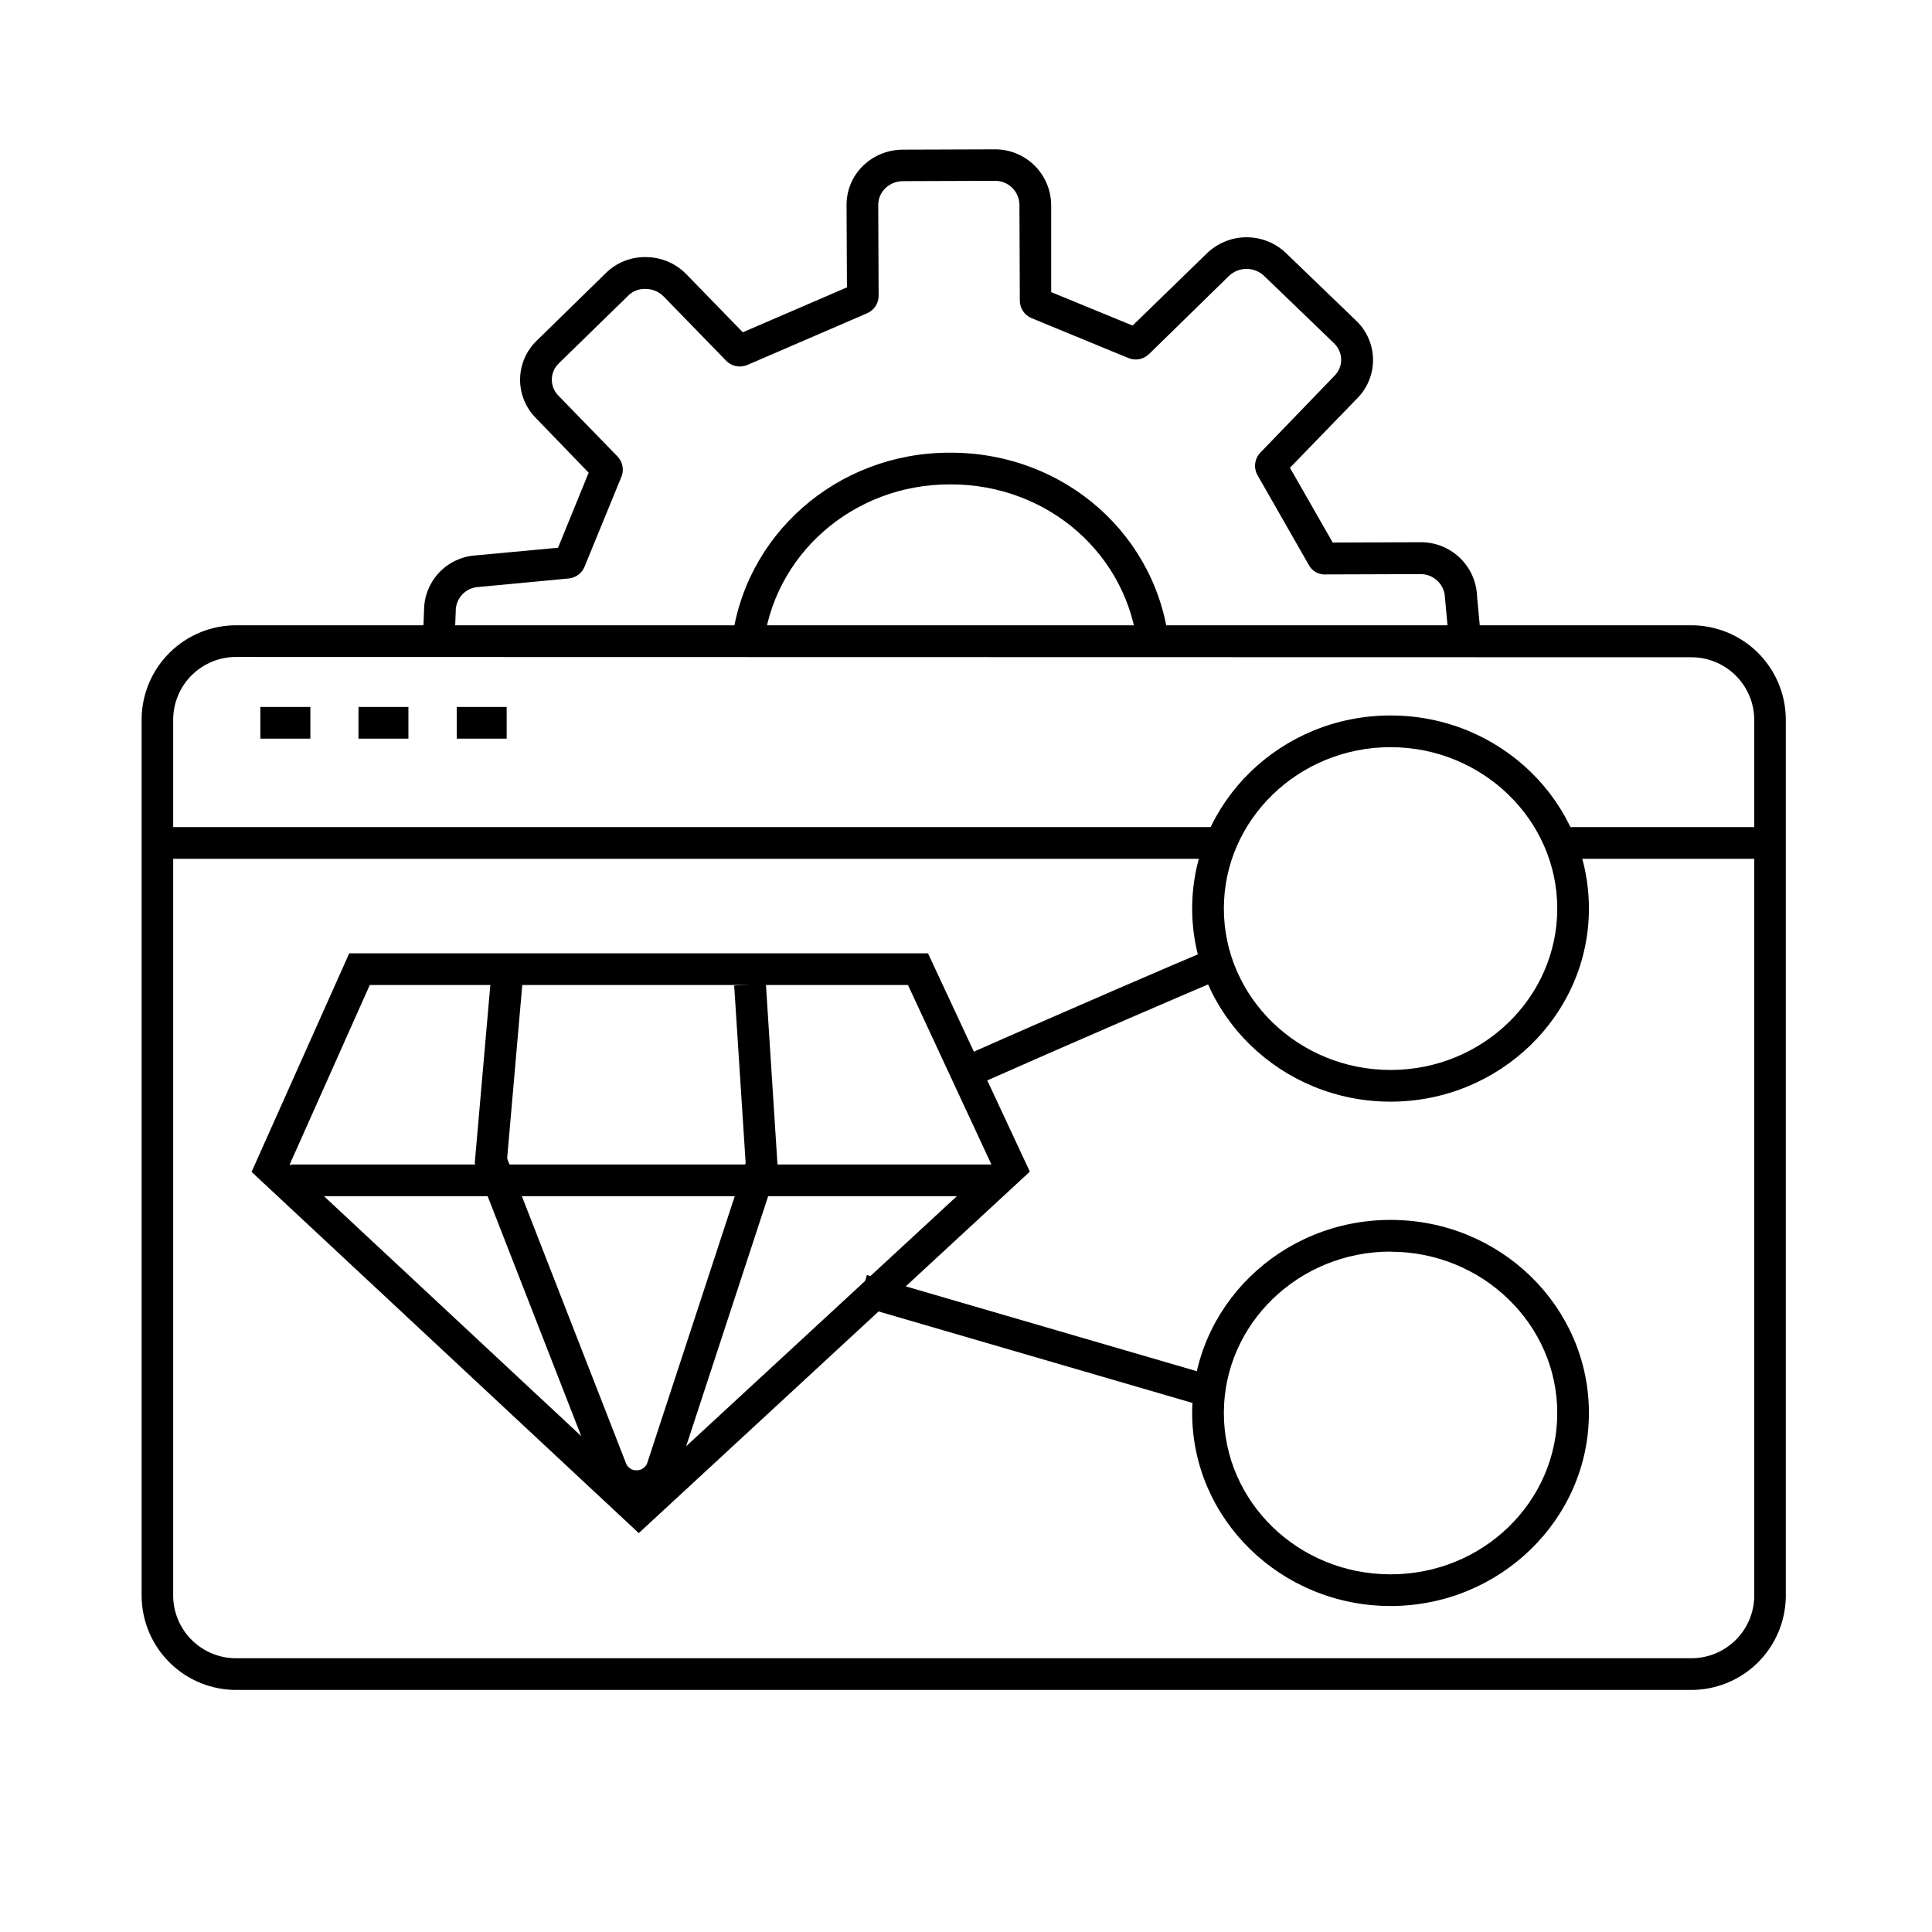
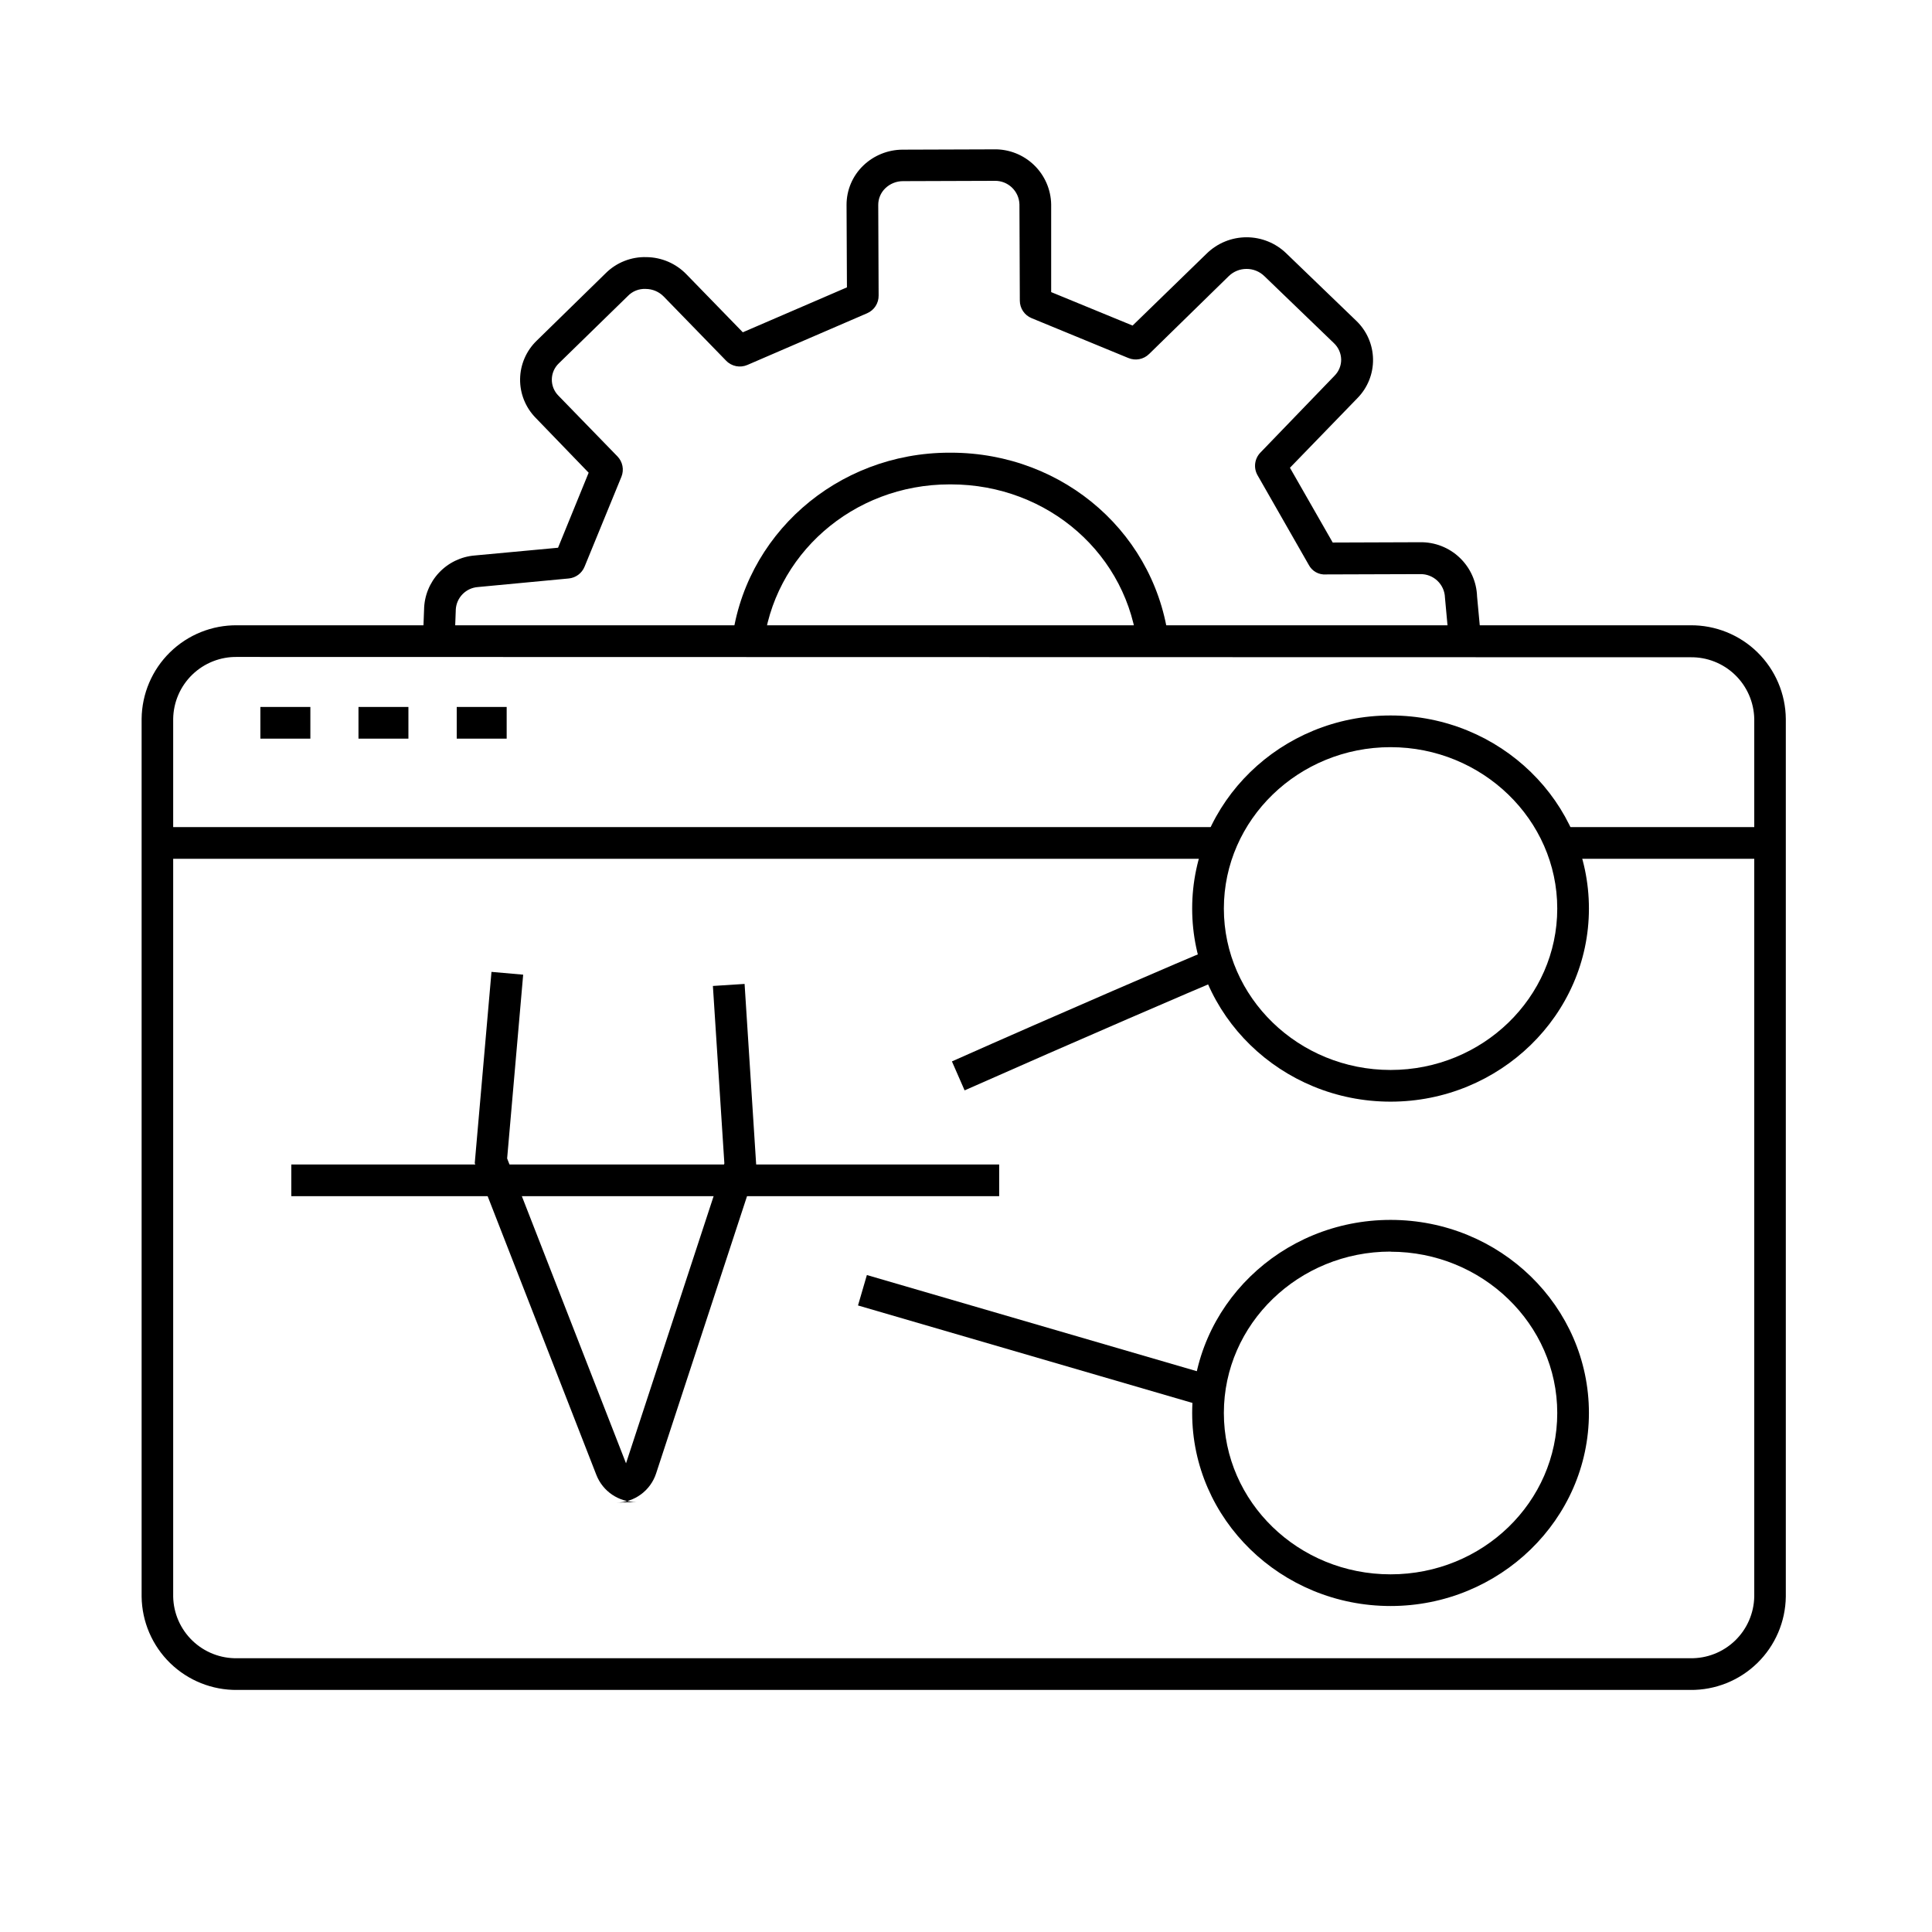
<svg xmlns="http://www.w3.org/2000/svg" fill="#000000" width="800px" height="800px" version="1.1" viewBox="144 144 512 512">
  <g>
    <path d="m591.92 591.85h-385.05c-6.637 0.078-13.031-2.484-17.785-7.117-4.75-4.633-7.469-10.965-7.555-17.602v-232.62c0.066-6.652 2.773-13.004 7.527-17.656s11.16-7.227 17.812-7.148h385.08c6.644-0.066 13.047 2.508 17.793 7.16 4.746 4.652 7.449 11 7.516 17.645v232.62c-0.09 6.637-2.805 12.969-7.559 17.602-4.75 4.633-11.145 7.195-17.781 7.117zm-385.05-273.75c-4.43-0.086-8.711 1.598-11.898 4.676-3.184 3.078-5.012 7.301-5.078 11.73v232.62c0.086 4.414 1.926 8.617 5.109 11.676 3.184 3.062 7.453 4.734 11.867 4.648h385.08c4.41 0.074 8.672-1.602 11.848-4.66 3.176-3.059 5.008-7.254 5.098-11.664v-232.62c-0.09-4.41-1.922-8.605-5.098-11.664-3.176-3.062-7.438-4.738-11.848-4.66z" />
    <path d="m528.34 317.71-1.41-15.332c-0.109-3.535-3.051-6.316-6.582-6.231l-24.957 0.082c-1.898 0.145-3.695-0.863-4.566-2.551l-13.57-23.746c-1.102-1.941-0.793-4.375 0.754-5.981l19.648-20.371c1.152-1.145 1.789-2.707 1.766-4.332-0.039-1.633-0.727-3.18-1.914-4.301l-18.473-17.801c-1.258-1.211-2.941-1.887-4.688-1.879-1.754-0.008-3.441 0.676-4.703 1.898l-21.125 20.656v-0.004c-1.449 1.43-3.617 1.848-5.492 1.059l-25.645-10.562c-1.887-0.773-3.121-2.609-3.121-4.652l-0.102-25.508c-0.109-3.535-3.051-6.316-6.582-6.231l-24.285 0.082c-1.75 0-3.43 0.68-4.688 1.898-1.195 1.152-1.867 2.742-1.863 4.402l0.102 24v-0.004c0.035 2.047-1.172 3.914-3.055 4.719l-31.707 13.688c-1.93 0.844-4.18 0.402-5.644-1.109l-16.559-17.027c-1.25-1.27-2.953-1.988-4.734-2-1.797-0.098-3.547 0.598-4.785 1.898l-18.258 17.816c-1.168 1.109-1.844 2.648-1.863 4.258-0.023 1.613 0.609 3.168 1.746 4.309l15.652 16.105c1.375 1.422 1.789 3.519 1.059 5.356l-9.789 23.883c-0.711 1.73-2.32 2.926-4.184 3.106l-24.031 2.269c-3.223 0.219-5.766 2.82-5.91 6.043v0.184l-0.25 6.582-8.398-0.336 0.25-6.481c0.051-3.633 1.457-7.121 3.941-9.777 2.484-2.652 5.871-4.289 9.492-4.578l22.07-2.051 8.113-19.883-14.043-14.543c-2.691-2.742-4.18-6.445-4.125-10.289 0.055-3.84 1.641-7.5 4.41-10.168l18.238-17.832c2.871-2.875 6.805-4.43 10.863-4.301 3.988 0.047 7.793 1.684 10.566 4.551l14.945 15.367 27.594-11.906-0.102-21.832c-0.016-3.926 1.574-7.688 4.398-10.414 2.809-2.715 6.559-4.234 10.461-4.246l24.25-0.082v-0.004c3.941-0.066 7.746 1.434 10.578 4.168 2.836 2.738 4.469 6.488 4.539 10.426v23.242l21.578 8.867 19.664-19.109c2.824-2.75 6.609-4.289 10.547-4.289 3.941 0 7.727 1.539 10.547 4.289l18.473 17.801c2.801 2.656 4.418 6.324 4.488 10.184 0.07 3.859-1.414 7.582-4.117 10.336l-17.902 18.473 11.336 19.816 23.141-0.082c3.906-0.066 7.68 1.402 10.508 4.098 2.828 2.691 4.484 6.391 4.606 10.293l1.379 14.777zm-237.21-26.738m193.43-25.191m-145.7-32.848-0.25 0.102z" />
    <path d="m445.53 316.03c-2.418-24.941-23.695-43.664-49.559-43.664h-0.32c-25.609 0-46.871 18.691-49.391 43.328l-8.398-0.875c3.008-28.902 27.863-50.852 57.758-50.852h0.352c30.23 0 55.082 22.016 57.922 51.371z" />
-     <path d="m313.28 550.29-102.61-95.723 25.879-57.922h153.38l26.988 57.855zm-92.484-97.738 92.516 86.285 93.406-86.27-22.098-47.527h-142.63z" />
    <path d="m221.2 452.6h187.59v8.398h-187.59z" />
-     <path d="m312.67 542.04c-4.691 0.051-8.922-2.805-10.629-7.172l-32.227-82.625 4.434-50.684 8.398 0.738-4.25 48.703 31.504 80.793v0.004c0.438 1.137 1.547 1.879 2.769 1.844 1.285 0.043 2.445-0.75 2.871-1.965l26.062-79.484-3.039-47.023 8.398-0.539 3.125 48.703-0.25 0.754-26.32 80.262c-1.496 4.574-5.734 7.684-10.547 7.742z" />
+     <path d="m312.67 542.04c-4.691 0.051-8.922-2.805-10.629-7.172l-32.227-82.625 4.434-50.684 8.398 0.738-4.25 48.703 31.504 80.793v0.004l26.062-79.484-3.039-47.023 8.398-0.539 3.125 48.703-0.25 0.754-26.32 80.262c-1.496 4.574-5.734 7.684-10.547 7.742z" />
    <path d="m556 363.19h58.828v8.398h-58.828z" />
    <path d="m187.29 363.19h281.55v8.398h-281.55z" />
    <path d="m213 331.35h13.25v8.398h-13.25z" />
    <path d="m239 331.35h13.234v8.398h-13.234z" />
    <path d="m265.04 331.35h13.234v8.398h-13.234z" />
    <path d="m512.52 435.95c-29.004 0-52.582-22.957-52.582-51.172s23.512-51.172 52.582-51.172 52.562 22.957 52.562 51.172c0.004 28.215-23.66 51.172-52.562 51.172zm0-93.945c-24.367 0-44.184 19.195-44.184 42.773s19.816 42.773 44.184 42.773 44.168-19.195 44.168-42.773c0-23.574-19.902-42.77-44.168-42.77z" />
    <path d="m512.52 569.61c-29.004 0-52.582-22.957-52.582-51.152 0-28.195 23.512-51.172 52.582-51.172s52.562 22.957 52.562 51.172c0.004 28.215-23.66 51.152-52.562 51.152zm0-93.926c-24.367 0-44.184 19.18-44.184 42.773s19.73 42.758 44.184 42.758 44.168-19.18 44.168-42.758c0-23.578-19.902-42.738-44.168-42.738z" />
    <path d="m399.63 432.96-3.359-7.676c27.574-12.277 64-27.961 66.738-29.004l2.973 7.859c-2.383 0.891-37.434 16.008-66.352 28.82z" />
    <path d="m371.38 489.96 2.352-8.062 91.883 26.781-2.352 8.062z" />
  </g>
</svg>